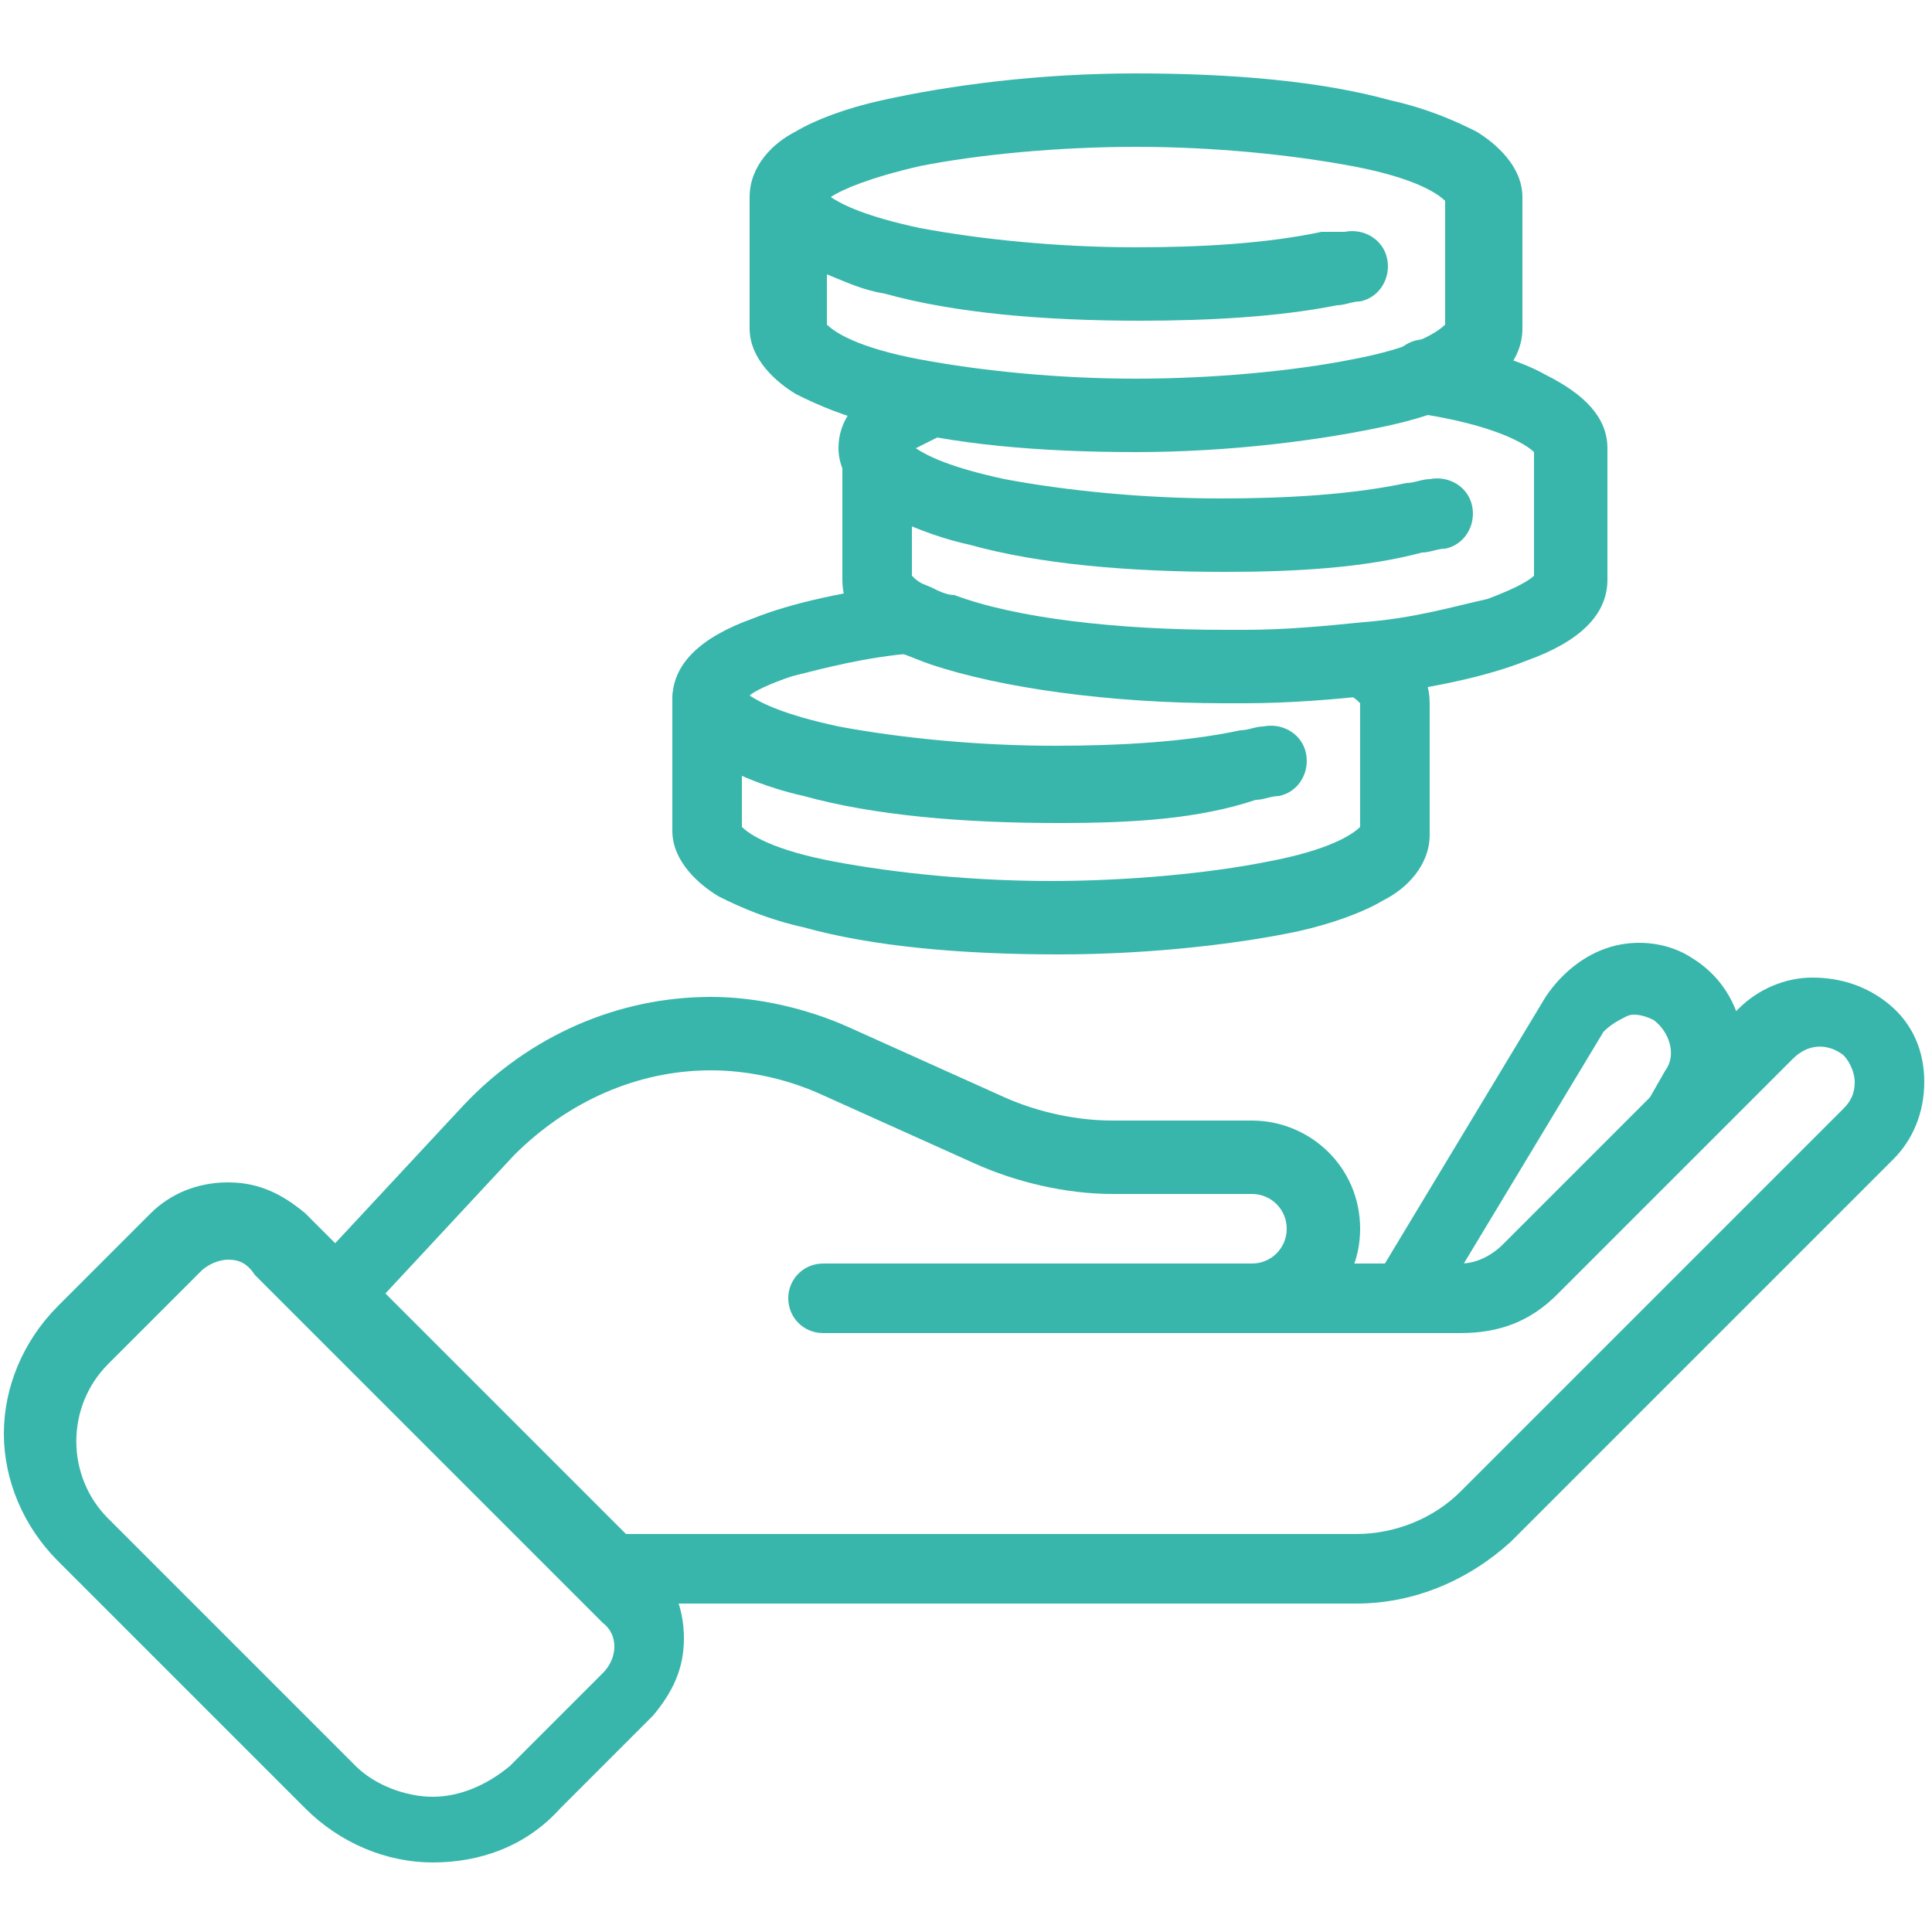
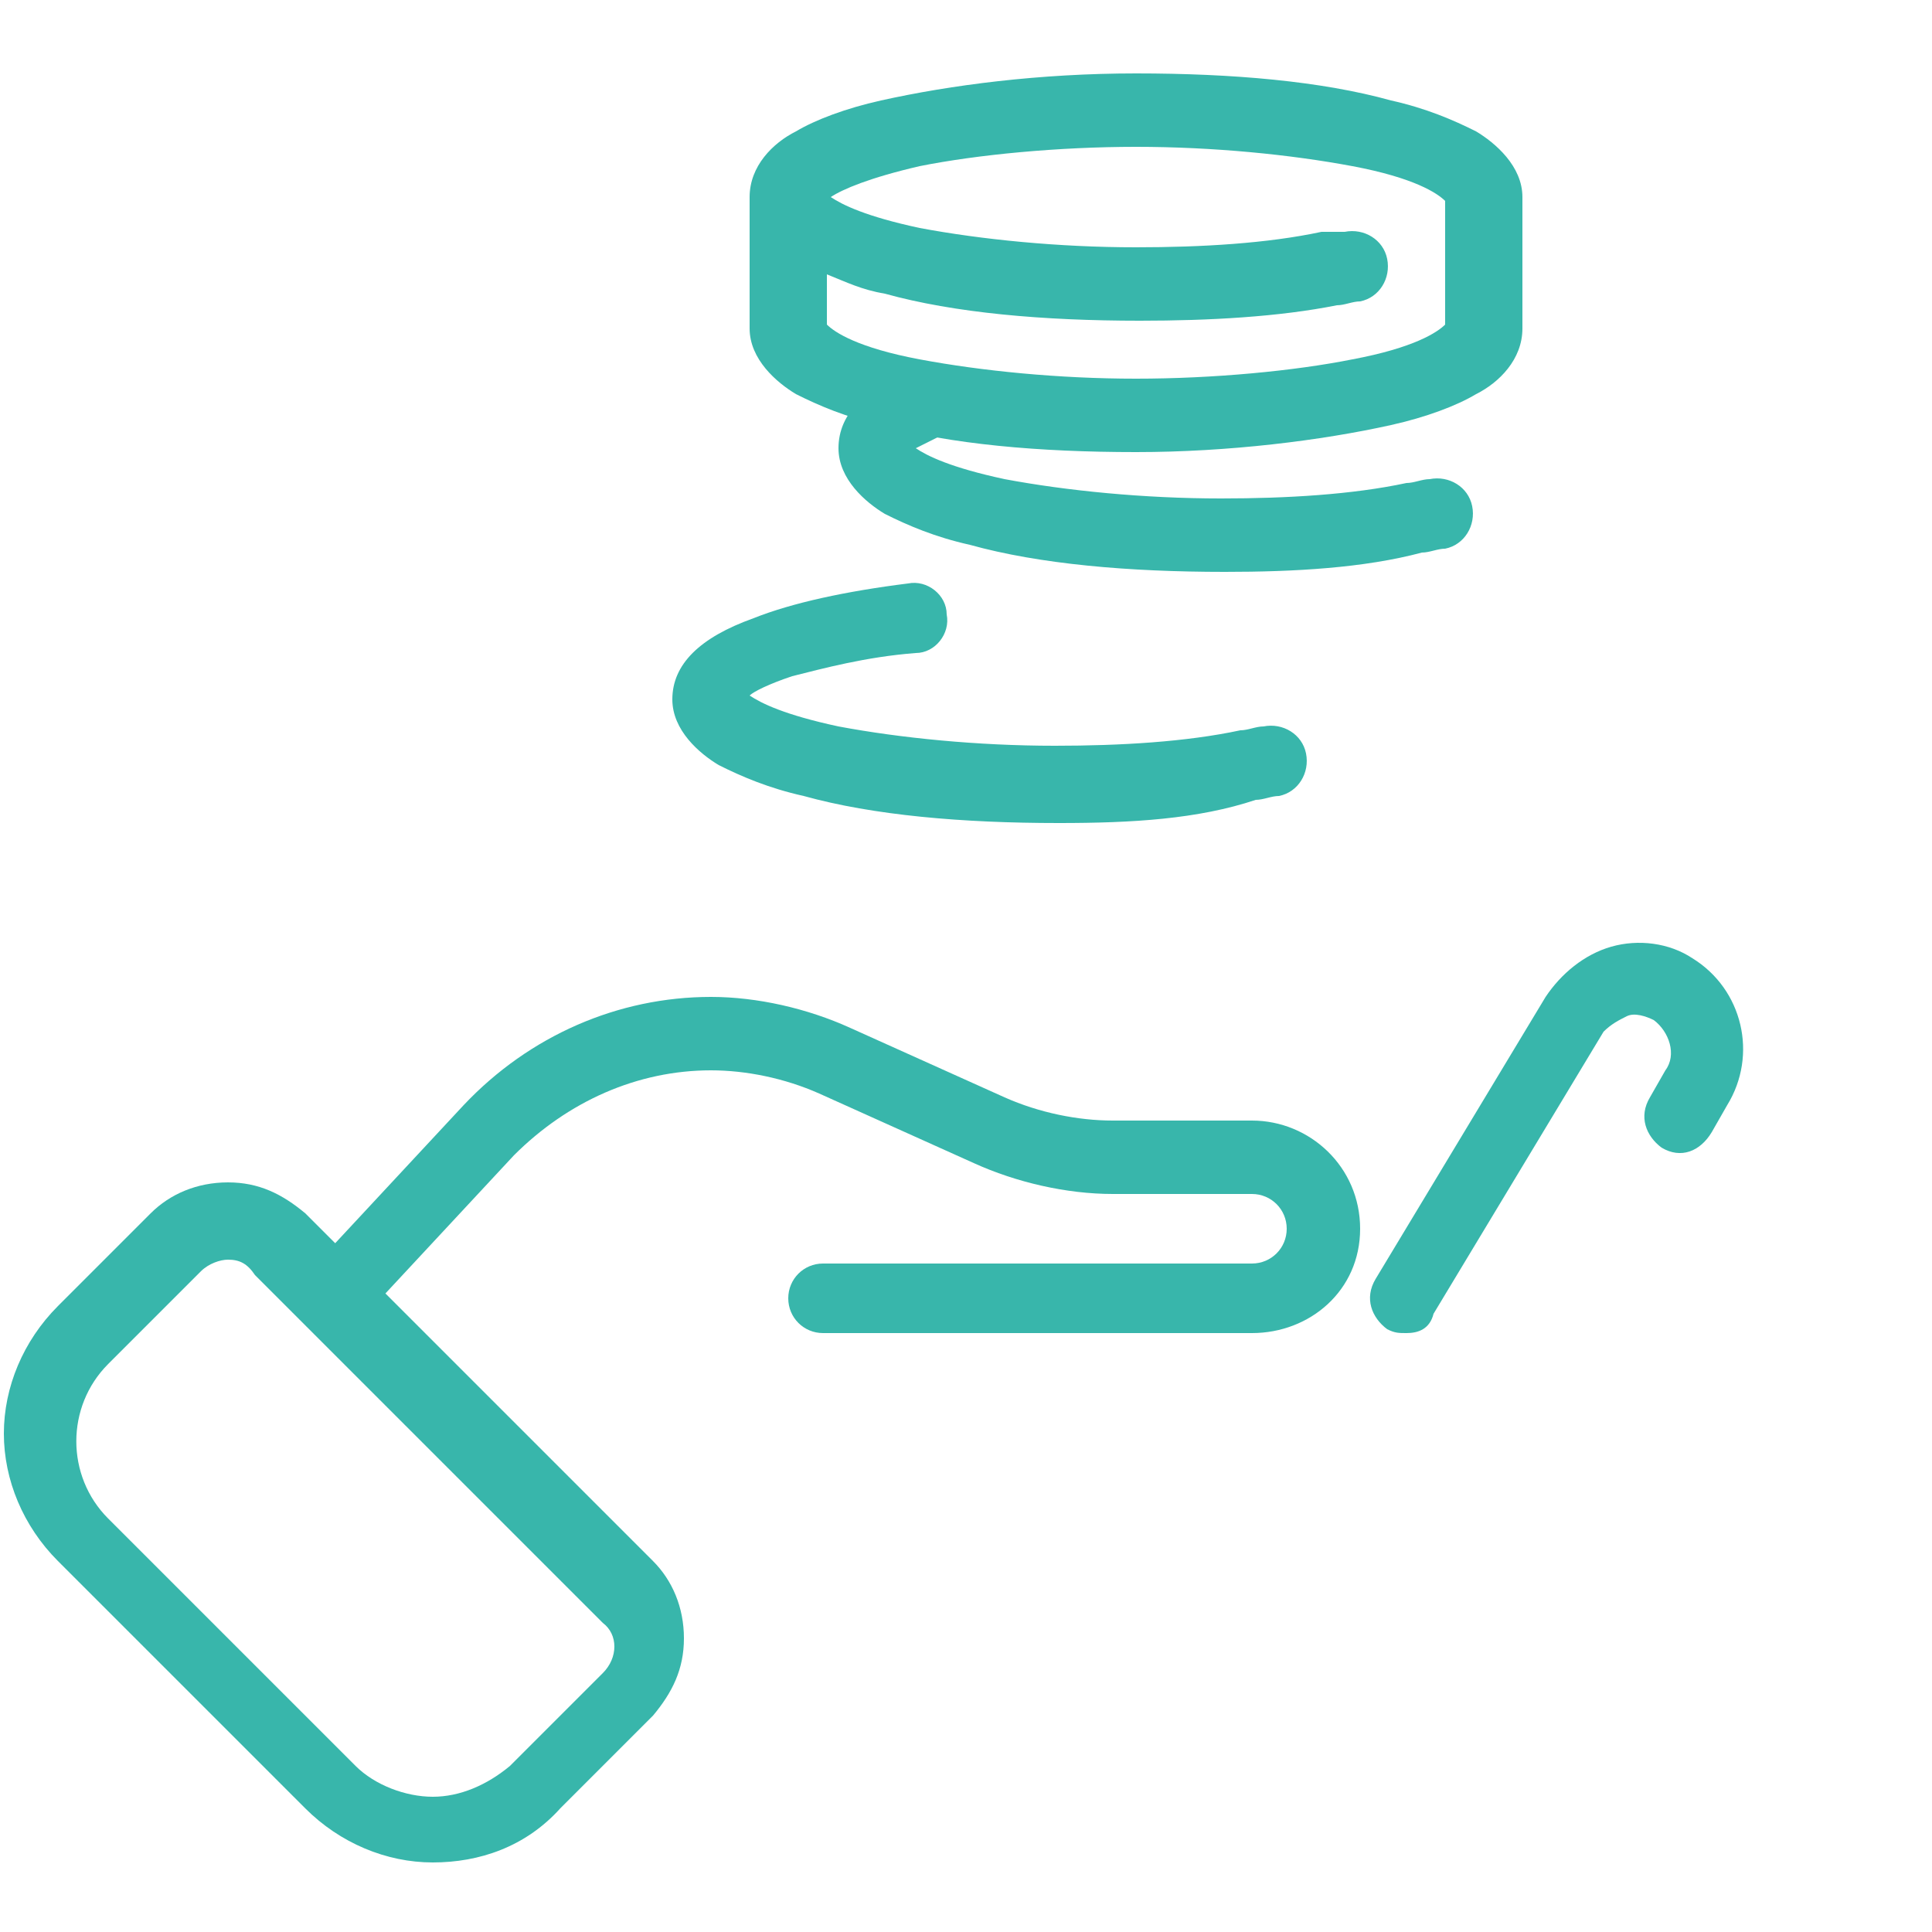
<svg xmlns="http://www.w3.org/2000/svg" version="1.1" id="Layer_1" x="0px" y="0px" viewBox="0 0 50 50" style="enable-background:new 0 0 50 50;" xml:space="preserve">
  <style type="text/css">
	.st0{fill:#38B6AB;}
</style>
  <g>
    <g>
-       <path class="st0" d="M27.4,24.7c-2.5,0-4.8-0.2-6.6-0.7c-0.9-0.2-1.6-0.5-2.2-0.8c-0.5-0.3-1.2-0.9-1.2-1.7v-3.4    c0-0.5,0.4-0.9,0.9-0.9s0.9,0.4,0.9,0.9v3.3c0.2,0.2,0.8,0.6,2.4,0.9c1.6,0.3,3.6,0.5,5.6,0.5s4.1-0.2,5.6-0.5    c1.6-0.3,2.2-0.7,2.4-0.9v-3.2c-0.1-0.1-0.2-0.2-0.5-0.3c-0.5-0.2-0.7-0.8-0.4-1.2c0.2-0.5,0.8-0.7,1.2-0.4c1,0.5,1.5,1.1,1.5,1.9    v3.4c0,0.8-0.6,1.4-1.2,1.7c-0.5,0.3-1.3,0.6-2.2,0.8C32.2,24.4,29.9,24.7,27.4,24.7z M35.5,18.2L35.5,18.2L35.5,18.2z" />
-     </g>
+       </g>
    <g>
      <path class="st0" d="M27.4,21.3c-2.5,0-4.8-0.2-6.6-0.7c-0.9-0.2-1.6-0.5-2.2-0.8c-0.5-0.3-1.2-0.9-1.2-1.7c0-0.9,0.7-1.6,2.1-2.1    c1-0.4,2.4-0.7,4-0.9c0.5-0.1,1,0.3,1,0.8c0.1,0.5-0.3,1-0.8,1c-1.3,0.1-2.4,0.4-3.2,0.6c-0.6,0.2-1,0.4-1.1,0.5    c0.3,0.2,0.9,0.5,2.3,0.8c1.6,0.3,3.6,0.5,5.6,0.5c1.7,0,3.4-0.1,4.8-0.4c0.2,0,0.4-0.1,0.6-0.1c0.5-0.1,1,0.2,1.1,0.7    c0.1,0.5-0.2,1-0.7,1.1c-0.2,0-0.4,0.1-0.6,0.1C31,21.2,29.3,21.3,27.4,21.3z" />
    </g>
    <g>
-       <path class="st0" d="M31.7,18.2c-3,0-5.8-0.4-7.6-1c-0.3-0.1-0.5-0.2-0.8-0.3c0,0,0,0,0,0c-1-0.5-1.5-1.1-1.5-1.9v-3.4    c0-0.5,0.4-0.9,0.9-0.9s0.9,0.4,0.9,0.9v3.3c0.1,0.1,0.2,0.2,0.5,0.3c0,0,0,0,0,0c0.2,0.1,0.4,0.2,0.6,0.2c1.6,0.6,4.2,0.9,7,0.9    c0.2,0,0.3,0,0.5,0c1.1,0,2.1-0.1,3.1-0.2c0,0,0,0,0,0c1.3-0.1,2.3-0.4,3.2-0.6c0.8-0.3,1.1-0.5,1.2-0.6v-3.2c-0.2-0.2-1-0.7-3-1    c-0.5-0.1-0.8-0.6-0.8-1.1C36,9.1,36.5,8.7,37,8.8c1.2,0.2,2.3,0.5,3,0.9c1,0.5,1.6,1.1,1.6,1.9V15c0,0.9-0.7,1.6-2.1,2.1    c-1,0.4-2.4,0.7-4,0.9c0,0,0,0,0,0c-1,0.1-2.1,0.2-3.3,0.2C32,18.2,31.9,18.2,31.7,18.2z" />
-     </g>
+       </g>
    <g>
      <path class="st0" d="M31.7,14.8c-2.5,0-4.8-0.2-6.6-0.7c-0.9-0.2-1.6-0.5-2.2-0.8c-0.5-0.3-1.2-0.9-1.2-1.7c0-0.9,0.7-1.6,2.1-2.1    c0.5-0.2,1,0.1,1.2,0.5c0.2,0.5-0.1,1-0.5,1.2c-0.4,0.2-0.6,0.3-0.8,0.4c0.3,0.2,0.9,0.5,2.3,0.8c1.6,0.3,3.6,0.5,5.6,0.5    c1.7,0,3.4-0.1,4.8-0.4c0.2,0,0.4-0.1,0.6-0.1c0.5-0.1,1,0.2,1.1,0.7c0.1,0.5-0.2,1-0.7,1.1c-0.2,0-0.4,0.1-0.6,0.1    C35.3,14.7,33.5,14.8,31.7,14.8z" />
    </g>
    <g>
      <path class="st0" d="M29.4,11.7c-2.5,0-4.8-0.2-6.6-0.7c-0.9-0.2-1.6-0.5-2.2-0.8c-0.5-0.3-1.2-0.9-1.2-1.7V5.1    c0-0.8,0.6-1.4,1.2-1.7c0.5-0.3,1.3-0.6,2.2-0.8c1.8-0.4,4.1-0.7,6.6-0.7c2.5,0,4.8,0.2,6.6,0.7c0.9,0.2,1.6,0.5,2.2,0.8    c0.5,0.3,1.2,0.9,1.2,1.7v3.4c0,0.8-0.6,1.4-1.2,1.7c-0.5,0.3-1.3,0.6-2.2,0.8C34.2,11.4,31.8,11.7,29.4,11.7z M21.4,8.4    c0.2,0.2,0.8,0.6,2.4,0.9c1.6,0.3,3.6,0.5,5.6,0.5s4.1-0.2,5.6-0.5c1.6-0.3,2.2-0.7,2.4-0.9V5.2C37.2,5,36.6,4.6,35,4.3    c-1.6-0.3-3.6-0.5-5.6-0.5s-4.1,0.2-5.6,0.5c-1.3,0.3-2,0.6-2.3,0.8c0.3,0.2,0.9,0.5,2.3,0.8c1.6,0.3,3.6,0.5,5.6,0.5    c1.7,0,3.4-0.1,4.8-0.4C34.4,6,34.6,6,34.8,6c0.5-0.1,1,0.2,1.1,0.7c0.1,0.5-0.2,1-0.7,1.1c-0.2,0-0.4,0.1-0.6,0.1    c-1.5,0.3-3.3,0.4-5.1,0.4c-2.5,0-4.8-0.2-6.6-0.7c-0.6-0.1-1-0.3-1.5-0.5V8.4z" />
    </g>
    <g>
-       <path class="st0" d="M35.1,41.5H15.6c-0.5,0-0.9-0.4-0.9-0.9c0-0.5,0.4-0.9,0.9-0.9h19.5c1,0,2-0.4,2.7-1.1l9.9-9.9    c0.2-0.2,0.3-0.4,0.3-0.7c0-0.2-0.1-0.5-0.3-0.7c-0.4-0.3-0.9-0.3-1.3,0.1l-6.1,6.1c-0.7,0.7-1.5,1-2.5,1H22.6    c-0.5,0-0.9-0.4-0.9-0.9c0-0.5,0.4-0.9,0.9-0.9h15.2c0.4,0,0.8-0.2,1.1-0.5l6.1-6.1c0.5-0.5,1.2-0.8,1.9-0.8c0.7,0,1.4,0.2,2,0.7    c0.6,0.5,0.9,1.2,0.9,2c0,0.8-0.3,1.5-0.8,2l-9.9,9.9C38,40.9,36.6,41.5,35.1,41.5z" />
-     </g>
+       </g>
    <g>
      <path class="st0" d="M32.4,34.5H21.3c-0.5,0-0.9-0.4-0.9-0.9c0-0.5,0.4-0.9,0.9-0.9h11.1c0.5,0,0.9-0.4,0.9-0.9    c0-0.5-0.4-0.9-0.9-0.9h-3.6c-1.2,0-2.5-0.3-3.6-0.8l-4-1.8c-0.9-0.4-1.9-0.6-2.8-0.6c-1.9,0-3.7,0.8-5.1,2.2l-4,4.3    c-0.4,0.4-0.9,0.4-1.3,0c-0.4-0.4-0.4-0.9,0-1.3l4-4.3c1.7-1.8,4-2.8,6.4-2.8c1.2,0,2.5,0.3,3.6,0.8l4,1.8    c0.9,0.4,1.9,0.6,2.8,0.6h3.6c1.5,0,2.8,1.2,2.8,2.8S33.9,34.5,32.4,34.5z" />
    </g>
    <g>
      <path class="st0" d="M11.2,48.2c-1.2,0-2.4-0.5-3.3-1.4l-6.4-6.4c-0.9-0.9-1.4-2.1-1.4-3.3c0-1.2,0.5-2.4,1.4-3.3l2.4-2.4    c0.5-0.5,1.2-0.8,2-0.8s1.4,0.3,2,0.8l9,9c0.5,0.5,0.8,1.2,0.8,2s-0.3,1.4-0.8,2l-2.4,2.4C13.6,47.8,12.4,48.2,11.2,48.2z     M5.9,32.6c-0.2,0-0.5,0.1-0.7,0.3l0,0l-2.4,2.4c-1.1,1.1-1.1,2.9,0,4l6.4,6.4c0.5,0.5,1.3,0.8,2,0.8c0.7,0,1.4-0.3,2-0.8l2.4-2.4    c0.4-0.4,0.4-1,0-1.3l-9-9C6.4,32.7,6.2,32.6,5.9,32.6z M4.6,32.2L4.6,32.2L4.6,32.2z" />
    </g>
    <g>
      <path class="st0" d="M36.4,34.5c-0.2,0-0.3,0-0.5-0.1c-0.4-0.3-0.6-0.8-0.3-1.3l4.4-7.3c0.4-0.6,1-1.1,1.7-1.3    c0.7-0.2,1.5-0.1,2.1,0.3c1.3,0.8,1.7,2.5,0.9,3.8l-0.4,0.7C44,29.8,43.5,30,43,29.7c-0.4-0.3-0.6-0.8-0.3-1.3l0.4-0.7    c0.3-0.4,0.1-1-0.3-1.3c-0.2-0.1-0.5-0.2-0.7-0.1s-0.4,0.2-0.6,0.4l-4.4,7.3C37,34.4,36.7,34.5,36.4,34.5z" />
    </g>
  </g>
</svg>